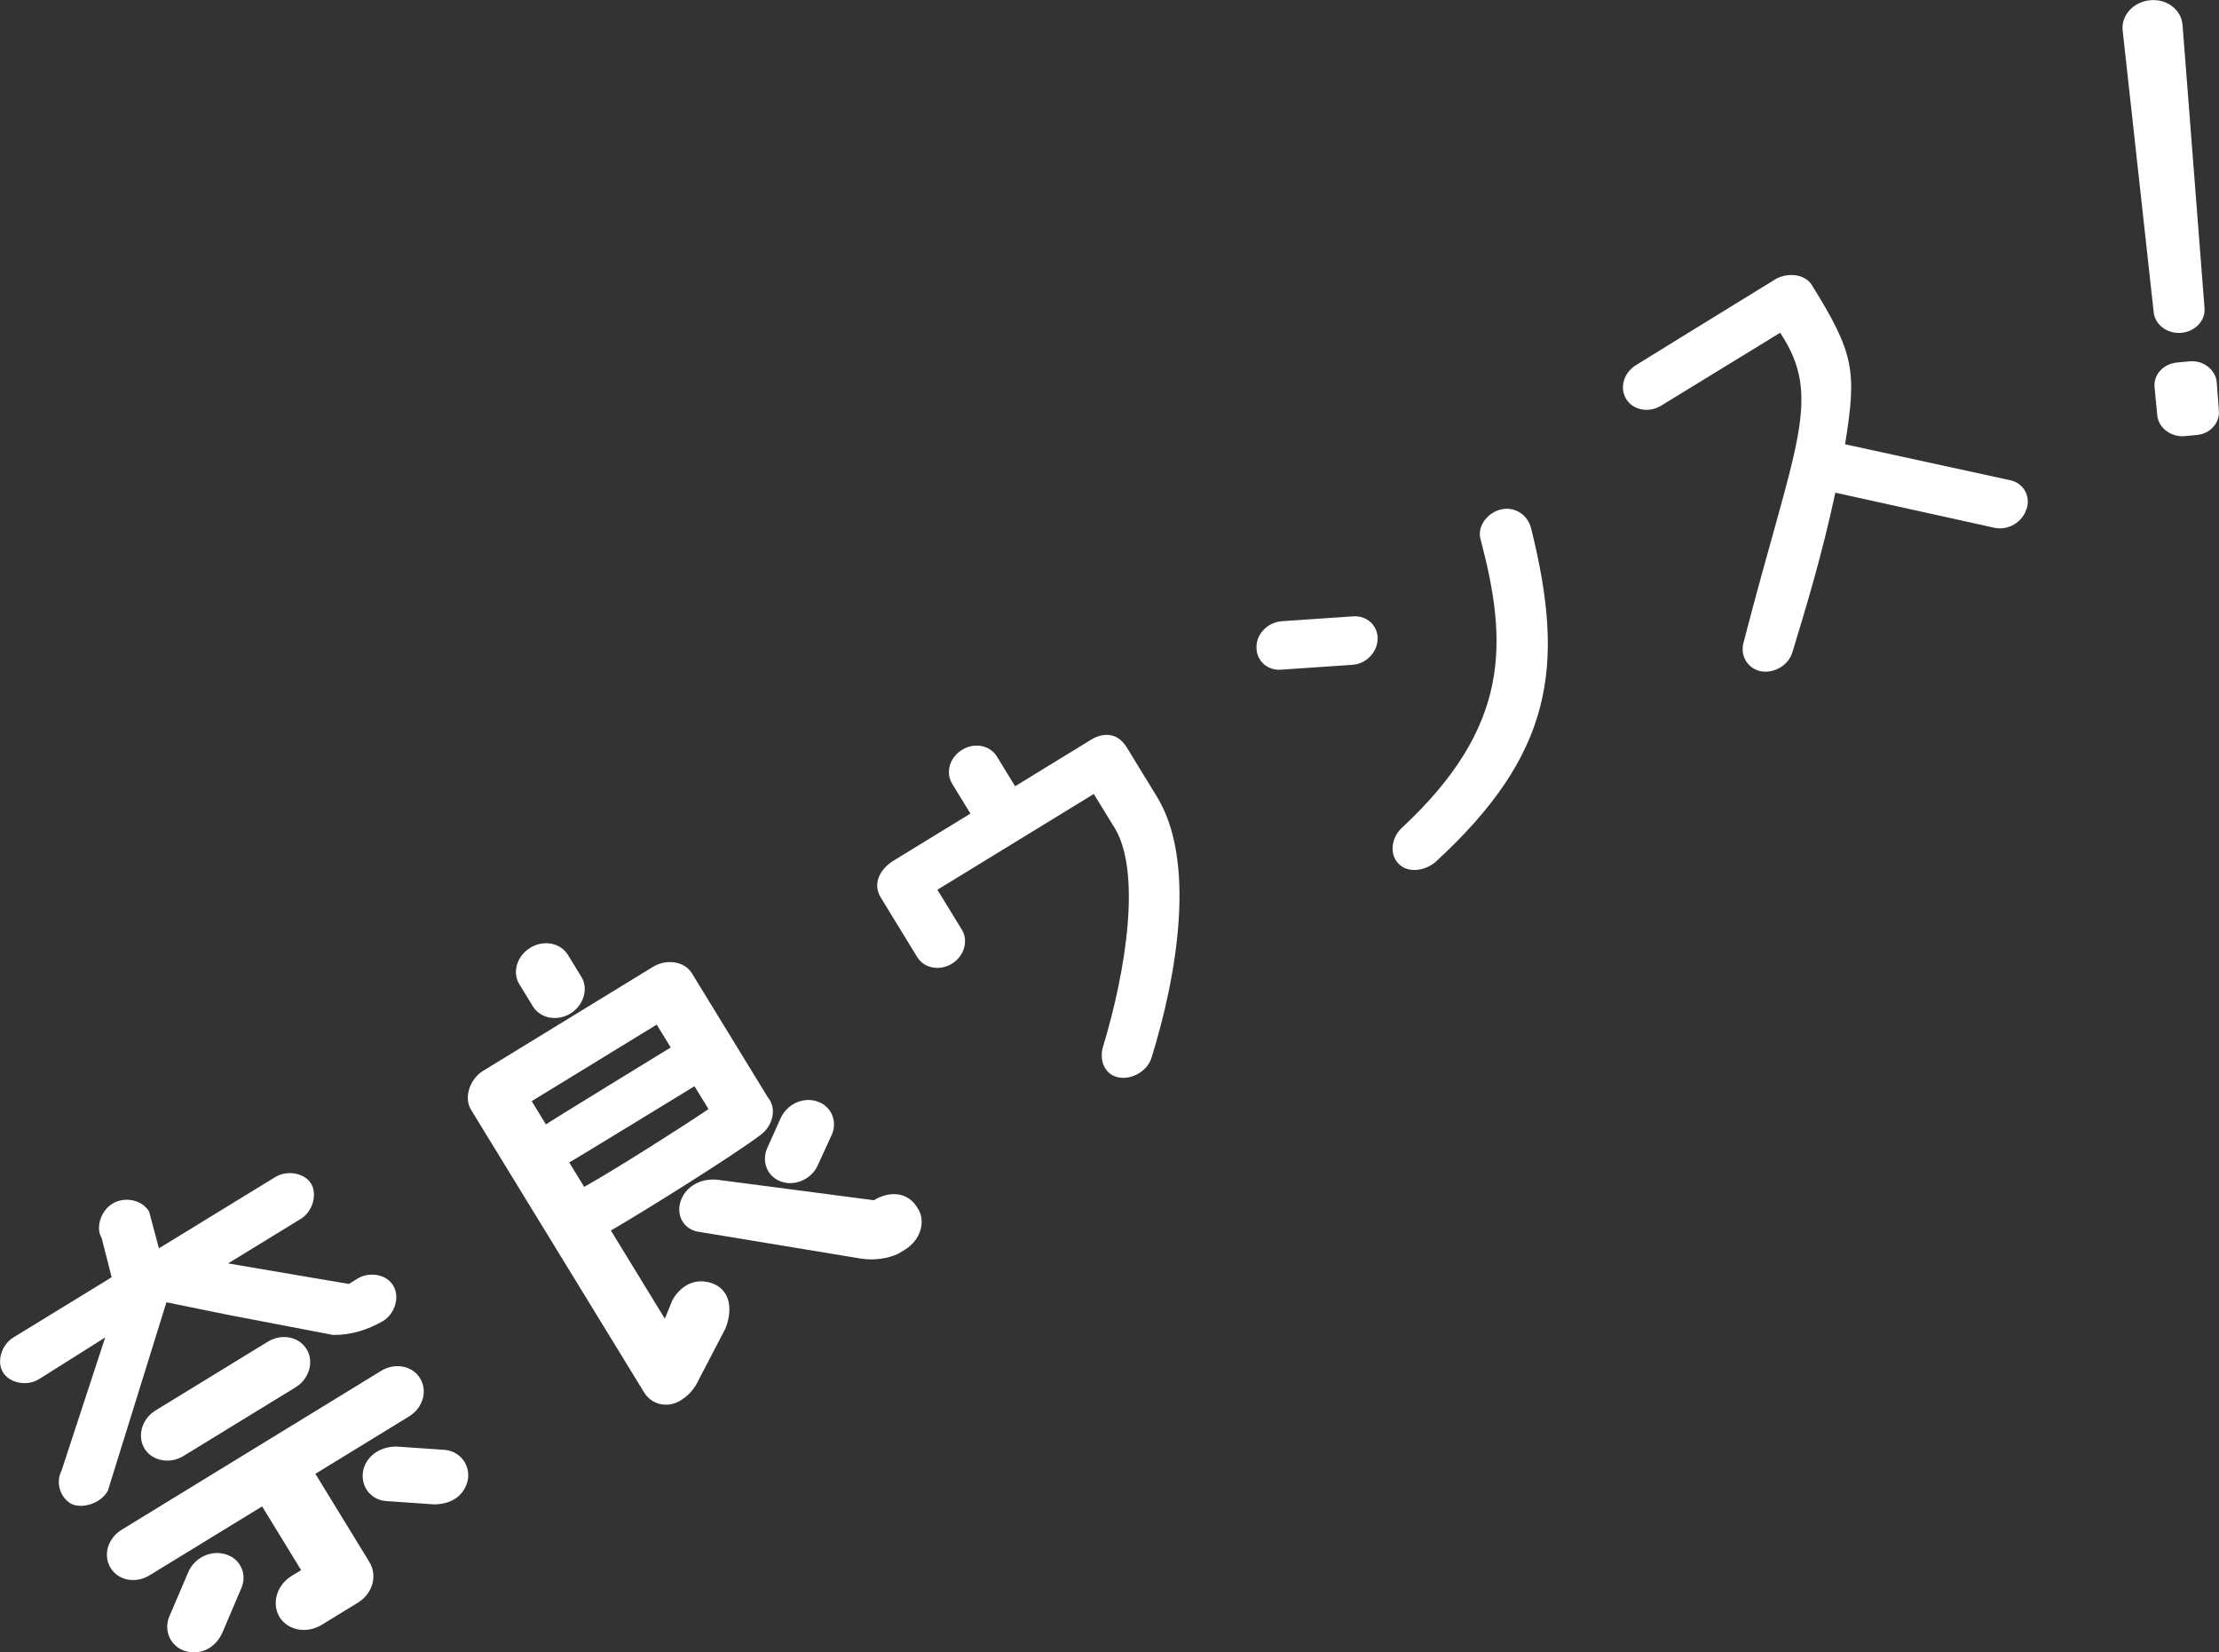
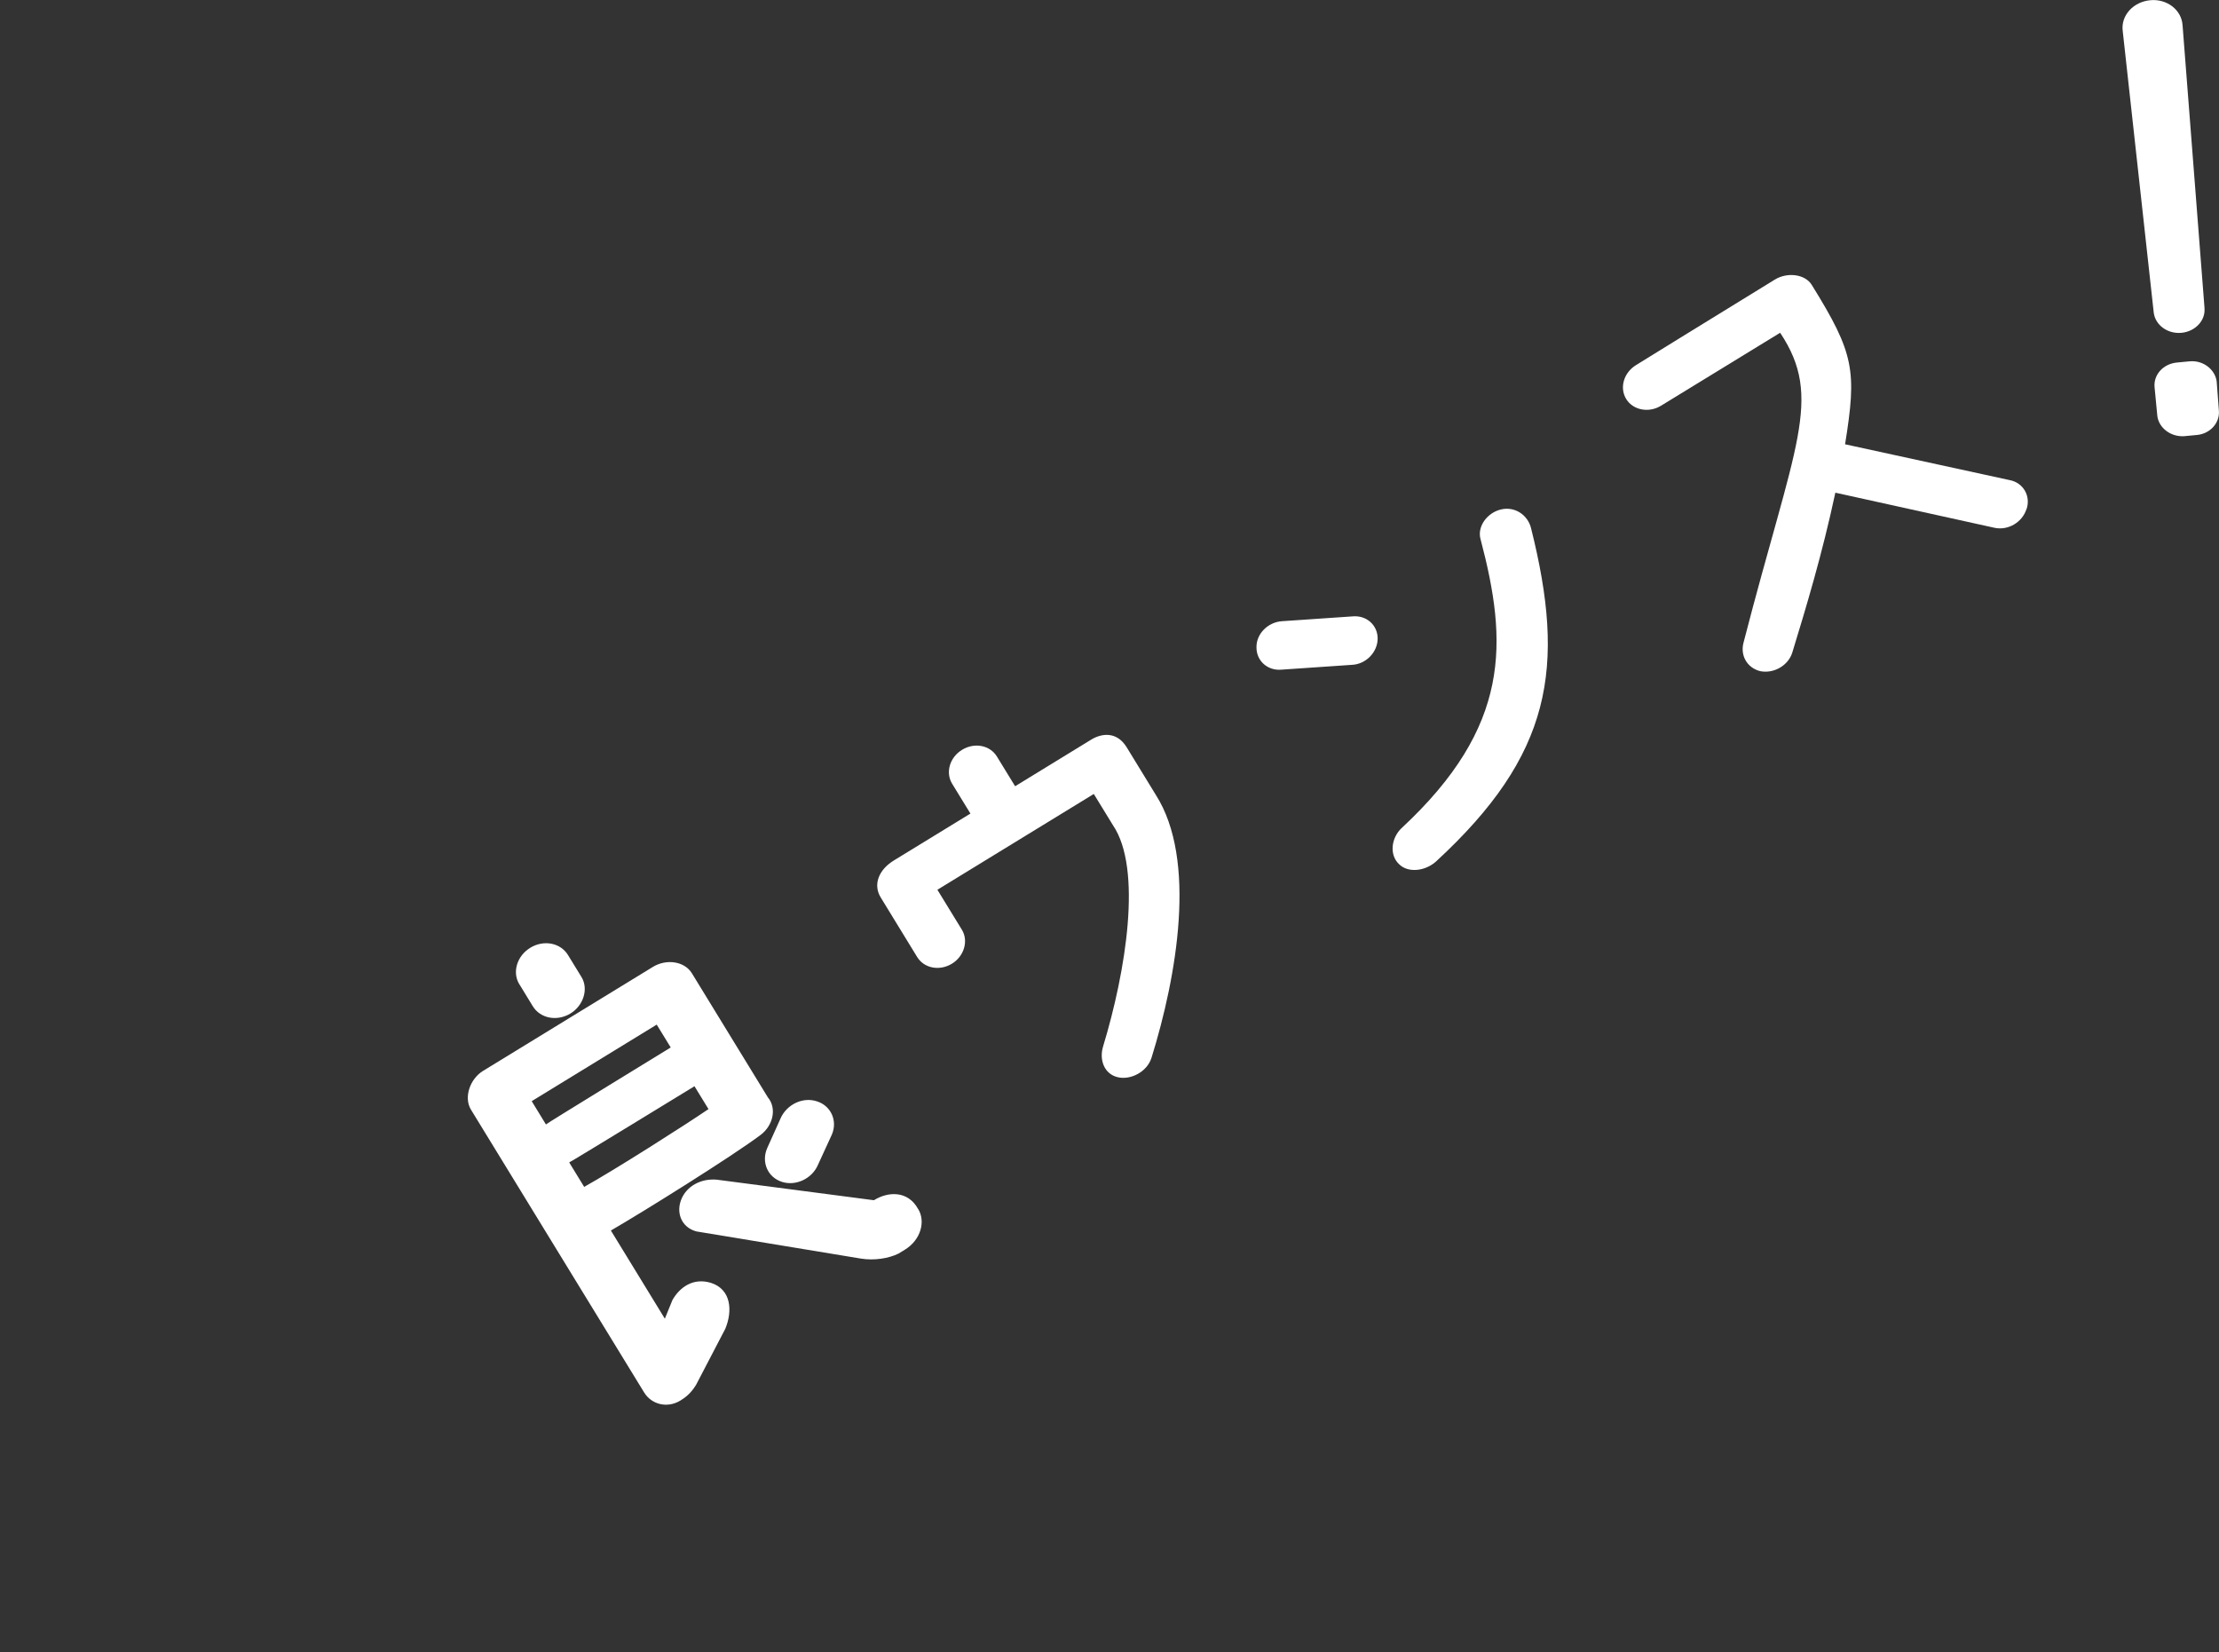
<svg xmlns="http://www.w3.org/2000/svg" id="_レイヤー_2" data-name="レイヤー 2" viewBox="0 0 502.51 374.15">
  <rect x="0" y="0" width="502.51" height="374.15" fill="#333333" stroke="none" />
  <defs>
    <style>
      .cls-1 {
        fill: #fff;
      }
    </style>
  </defs>
  <g id="_デザイン" data-name="デザイン">
    <g>
-       <path class="cls-1" d="M79,290.73l1.99-1.22c2.73-1.67,6.65-.92,8.07,1.63,1.52,2.48,.41,6.32-2.32,7.99-3.52,2.02-7.4,3.22-11.35,3.14l-23.86-4.57-13.84-2.82-13.26,42.66c-1.49,2.75-5.42,4.11-8.06,3.1-2.71-1.36-3.85-4.87-2.46-7.56l9.91-30.23-14.99,9.44c-2.73,1.67-6.65,.92-8.17-1.56-1.46-2.39-.35-6.22,2.38-7.89l22.24-13.62-2.25-8.87c-1.4-2.29-.29-6.13,2.44-7.8,2.73-1.67,6.65-.92,8.29,1.76l2.23,8.35,26.34-16.13c2.73-1.67,6.65-.92,8.11,1.47s.41,6.32-2.32,7.99l-16.47,10.09,27.37,4.65Zm-7.58,42.99l12.23,19.97c1.87,3.06,.77,7.15-2.59,9.2-.31,.19-8.18,5.01-8.18,5.01-3.36,2.06-7.55,1.34-9.53-1.66-1.87-3.06-.77-7.15,2.53-9.3l2.31-1.41-8.83-14.43-25.5,15.61c-3.15,1.93-7.07,1.18-8.82-1.69-1.76-2.87-.64-6.7,2.51-8.63l58.76-35.98c3.15-1.93,7.07-1.18,8.83,1.69,1.75,2.87,.64,6.7-2.51,8.63l-21.19,12.98Zm-20.46,18.18c3.28,.88,5.06,4.26,3.76,7.55l-4.32,10.14c-1.56,3.58-4.88,5.22-8.33,4.31-3.34-.98-5.01-4.42-3.82-7.65l4.33-10.13c1.3-3.29,5.04-5.19,8.38-4.21Zm-9.42-22.21c-3.15,1.93-7.13,1.08-8.82-1.69s-.64-6.7,2.51-8.63l25.39-15.55c3.15-1.93,7.07-1.18,8.82,1.69,1.7,2.77,.64,6.7-2.51,8.63l-25.39,15.55Zm59.31-1.38c3.42,.4,5.72,3.46,5.08,6.87-.81,3.39-3.47,5.41-7.62,5.46l-10.99-.76c-3.53-.34-5.72-3.46-5.08-6.87,.71-3.32,3.84-5.51,7.62-5.46l10.99,.76Z" />
      <path class="cls-1" d="M160.94,290.46c4.66,1.46,5,6.34,3.31,10.42l-6.61,12.68c-1.11,1.83-2.32,2.82-3.54,3.56-3.04,1.86-6.59,.86-8.23-1.82l-39.21-64.03c-1.7-2.77-.22-6.98,2.72-8.78,8.63-5.28,8.42-5.16,38.47-23.55,3.04-1.86,7.14-1.32,8.84,1.45,7.24,11.83,17.09,27.9,17.2,28.09,2.1,2.52,1.14,6.42-1.64,8.5-6.3,4.75-26.59,17.42-33.91,21.65l12.22,19.96,1.73-4.24c1.69-2.94,4.72-5.05,8.64-3.89Zm-12.21-58.46l-28.32,17.34,3.22,5.27c.15-.22,28.26-17.43,28.26-17.43l-3.17-5.17Zm11.71,19.13l-3.17-5.17s-28.11,17.21-28.37,17.25l3.39,5.54c6.87-3.82,22.73-13.92,28.15-17.61Zm-42.84-28.27c-1.64-2.68-.56-6.39,2.48-8.25,3.04-1.86,6.84-1.14,8.54,1.63l3.06,4.99c1.64,2.68,.46,6.45-2.48,8.25-3.04,1.86-6.84,1.14-8.54-1.63l-3.05-4.99Zm90.33,50.9c1.7,2.77,.64,6.97-3.01,9.21l-1.42,.87c-2.24,1.12-5.56,1.63-8.51,1.15l-37.26-6.15c-3.49-.91-4.8-4.43-3.28-7.64,1.47-3.06,5.01-4.59,8.58-3.99l34.88,4.56,.1-.06c3.05-1.87,7.57-2.22,9.91,2.06Zm-31.15-20.56c1.42-3.16,5.1-4.9,8.28-3.8,3.13,1.01,4.65,4.4,3.33,7.49l-3.17,6.9c-1.32,3.09-4.99,4.83-8.12,3.83-3.29-1.04-4.7-4.49-3.39-7.58l3.07-6.83Z" />
      <path class="cls-1" d="M260.74,239.58c-.96,3.05-4.63,5.06-7.65,4.33-3.02-.73-4.18-3.89-3.31-6.88,5.22-17.15,8.94-40.31,2.26-50.17l-4.34-7.08-35.42,21.69,5.54,9.04c1.57,2.56,.48,6.04-2.24,7.7-2.81,1.72-6.31,1.05-7.88-1.51l-8.25-13.48c-1.78-2.9-.49-6.27,2.98-8.39,2.81-1.72,17.33-10.61,17.33-10.61l-4.13-6.74c-1.57-2.56-.57-5.98,2.24-7.7,2.81-1.72,6.31-1.05,7.88,1.51l4.13,6.74,17.24-10.56c2.15-1.32,5.69-2.07,8.04,1.76l6.58,10.75c9.37,14.67,4.78,41.05-.99,59.6Z" />
      <path class="cls-1" d="M290.34,140.66l15.95-1.09c3.17-.3,5.73,2,5.69,5.08-.05,3.08-2.67,5.74-5.8,5.89l-15.95,1.09c-3.17,.3-5.73-2-5.69-5.08-.05-3.02,2.58-5.68,5.79-5.89Zm44.96-18.5c-.86-2.88,1.45-6.05,4.6-6.8,3.15-.75,6.03,1.23,6.8,4.16,7.96,31.72,4.69,51.42-21.5,75.55-2.4,2.17-6.33,2.7-8.41,.57-2.17-2.07-1.77-5.84,.58-8.1,24.89-23.1,24.04-42.16,17.93-65.39Z" />
      <path class="cls-1" d="M458.89,115.32c-.92,2.91-4.11,4.86-7.22,4.19l-36.04-7.95c-3,14.03-6.67,26.13-9.76,36.23-.92,2.91-4.16,4.78-7.22,4.19-3.02-.73-4.65-3.6-3.78-6.6,11.57-44.85,18.12-55.19,8.26-70.03l-26.98,16.52c-2.81,1.72-6.36,.97-7.88-1.51-1.57-2.56-.57-5.98,2.24-7.7,0,0,20.37-12.59,31.43-19.36,2.81-1.72,6.83-1.25,8.35,1.22,9.65,15.55,10.22,19.43,7.54,36.08l37.31,8.12c3.06,.59,4.8,3.63,3.78,6.6Z" />
      <path class="cls-1" d="M495.82,81.82c3.1-.3,5.77,1.82,6.16,4.51l.5,6.59c.27,2.82-1.97,5.29-4.93,5.57l-2.97,.28c-2.98,.17-5.64-1.83-6.03-4.52l-.63-6.58c-.27-2.82,1.97-5.29,5.06-5.58l2.84-.27Zm3.4-12.06c.27,2.82-2.1,5.3-5.19,5.6-3.1,.3-5.89-1.69-6.29-4.49l-7.03-63.82c-.47-3.51,2.36-6.63,6.23-7,3.74-.36,7.11,2.16,7.32,5.7l4.97,64.02Z" />
    </g>
  </g>
</svg>